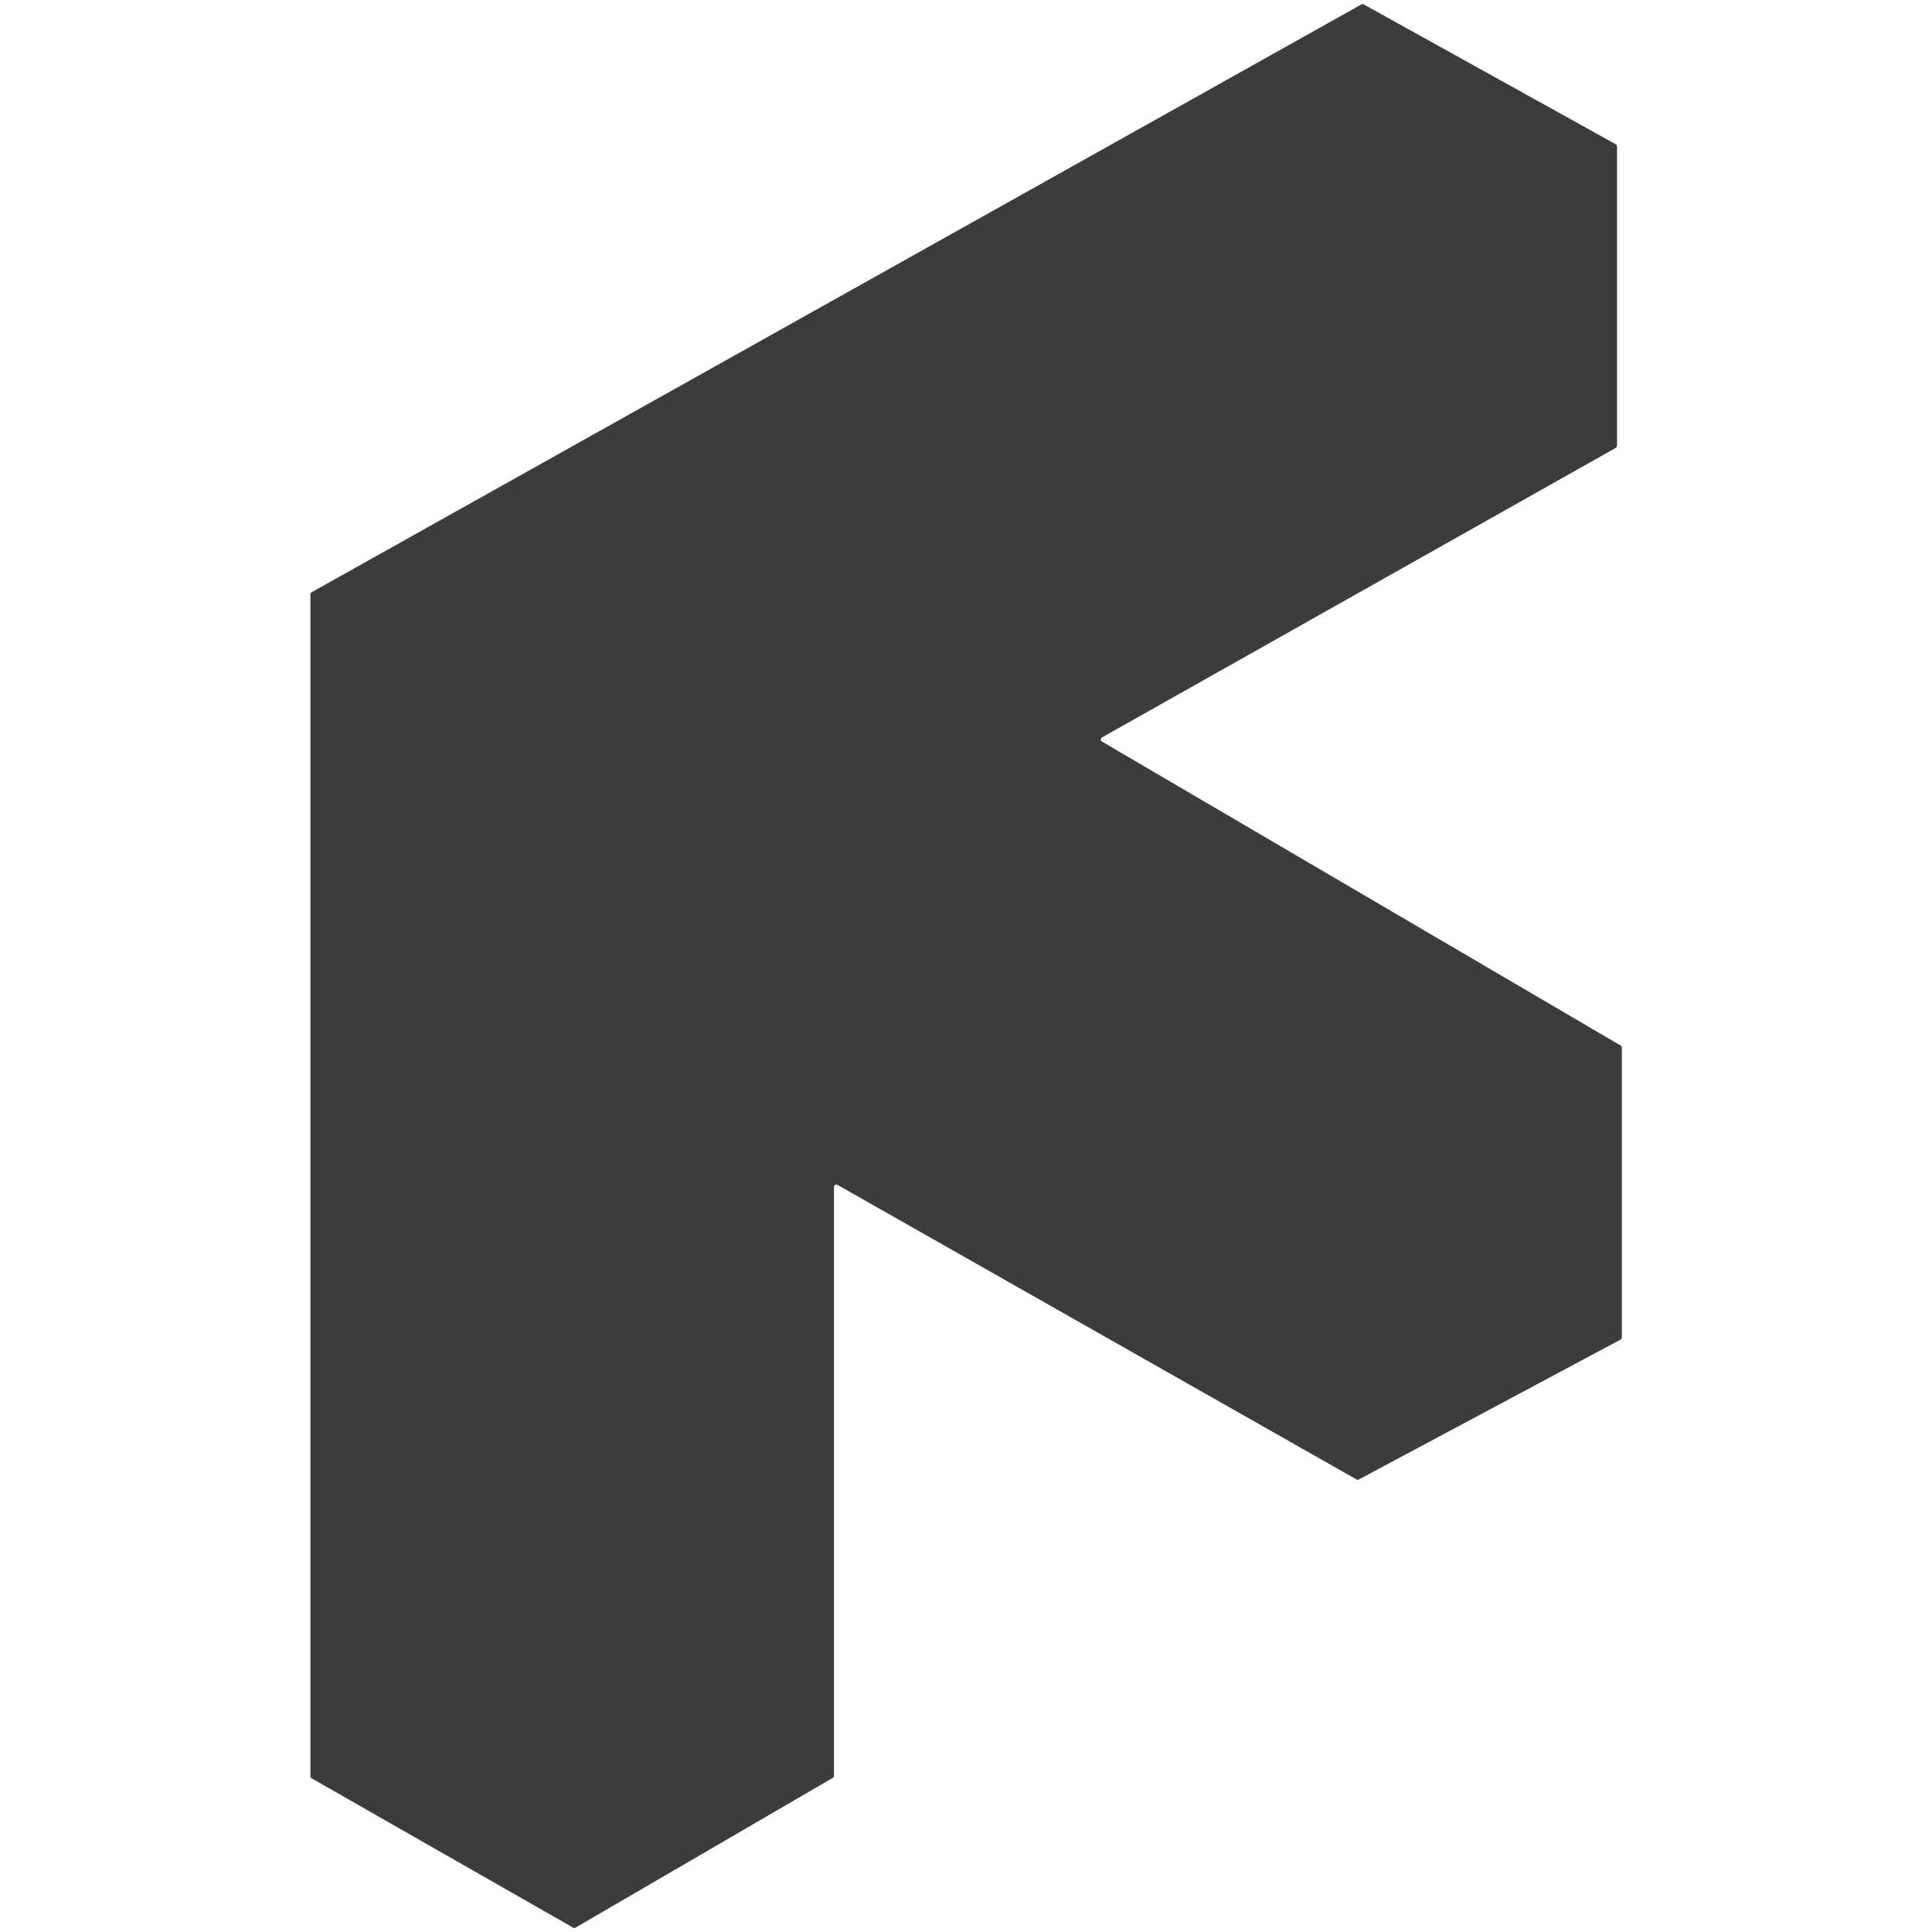
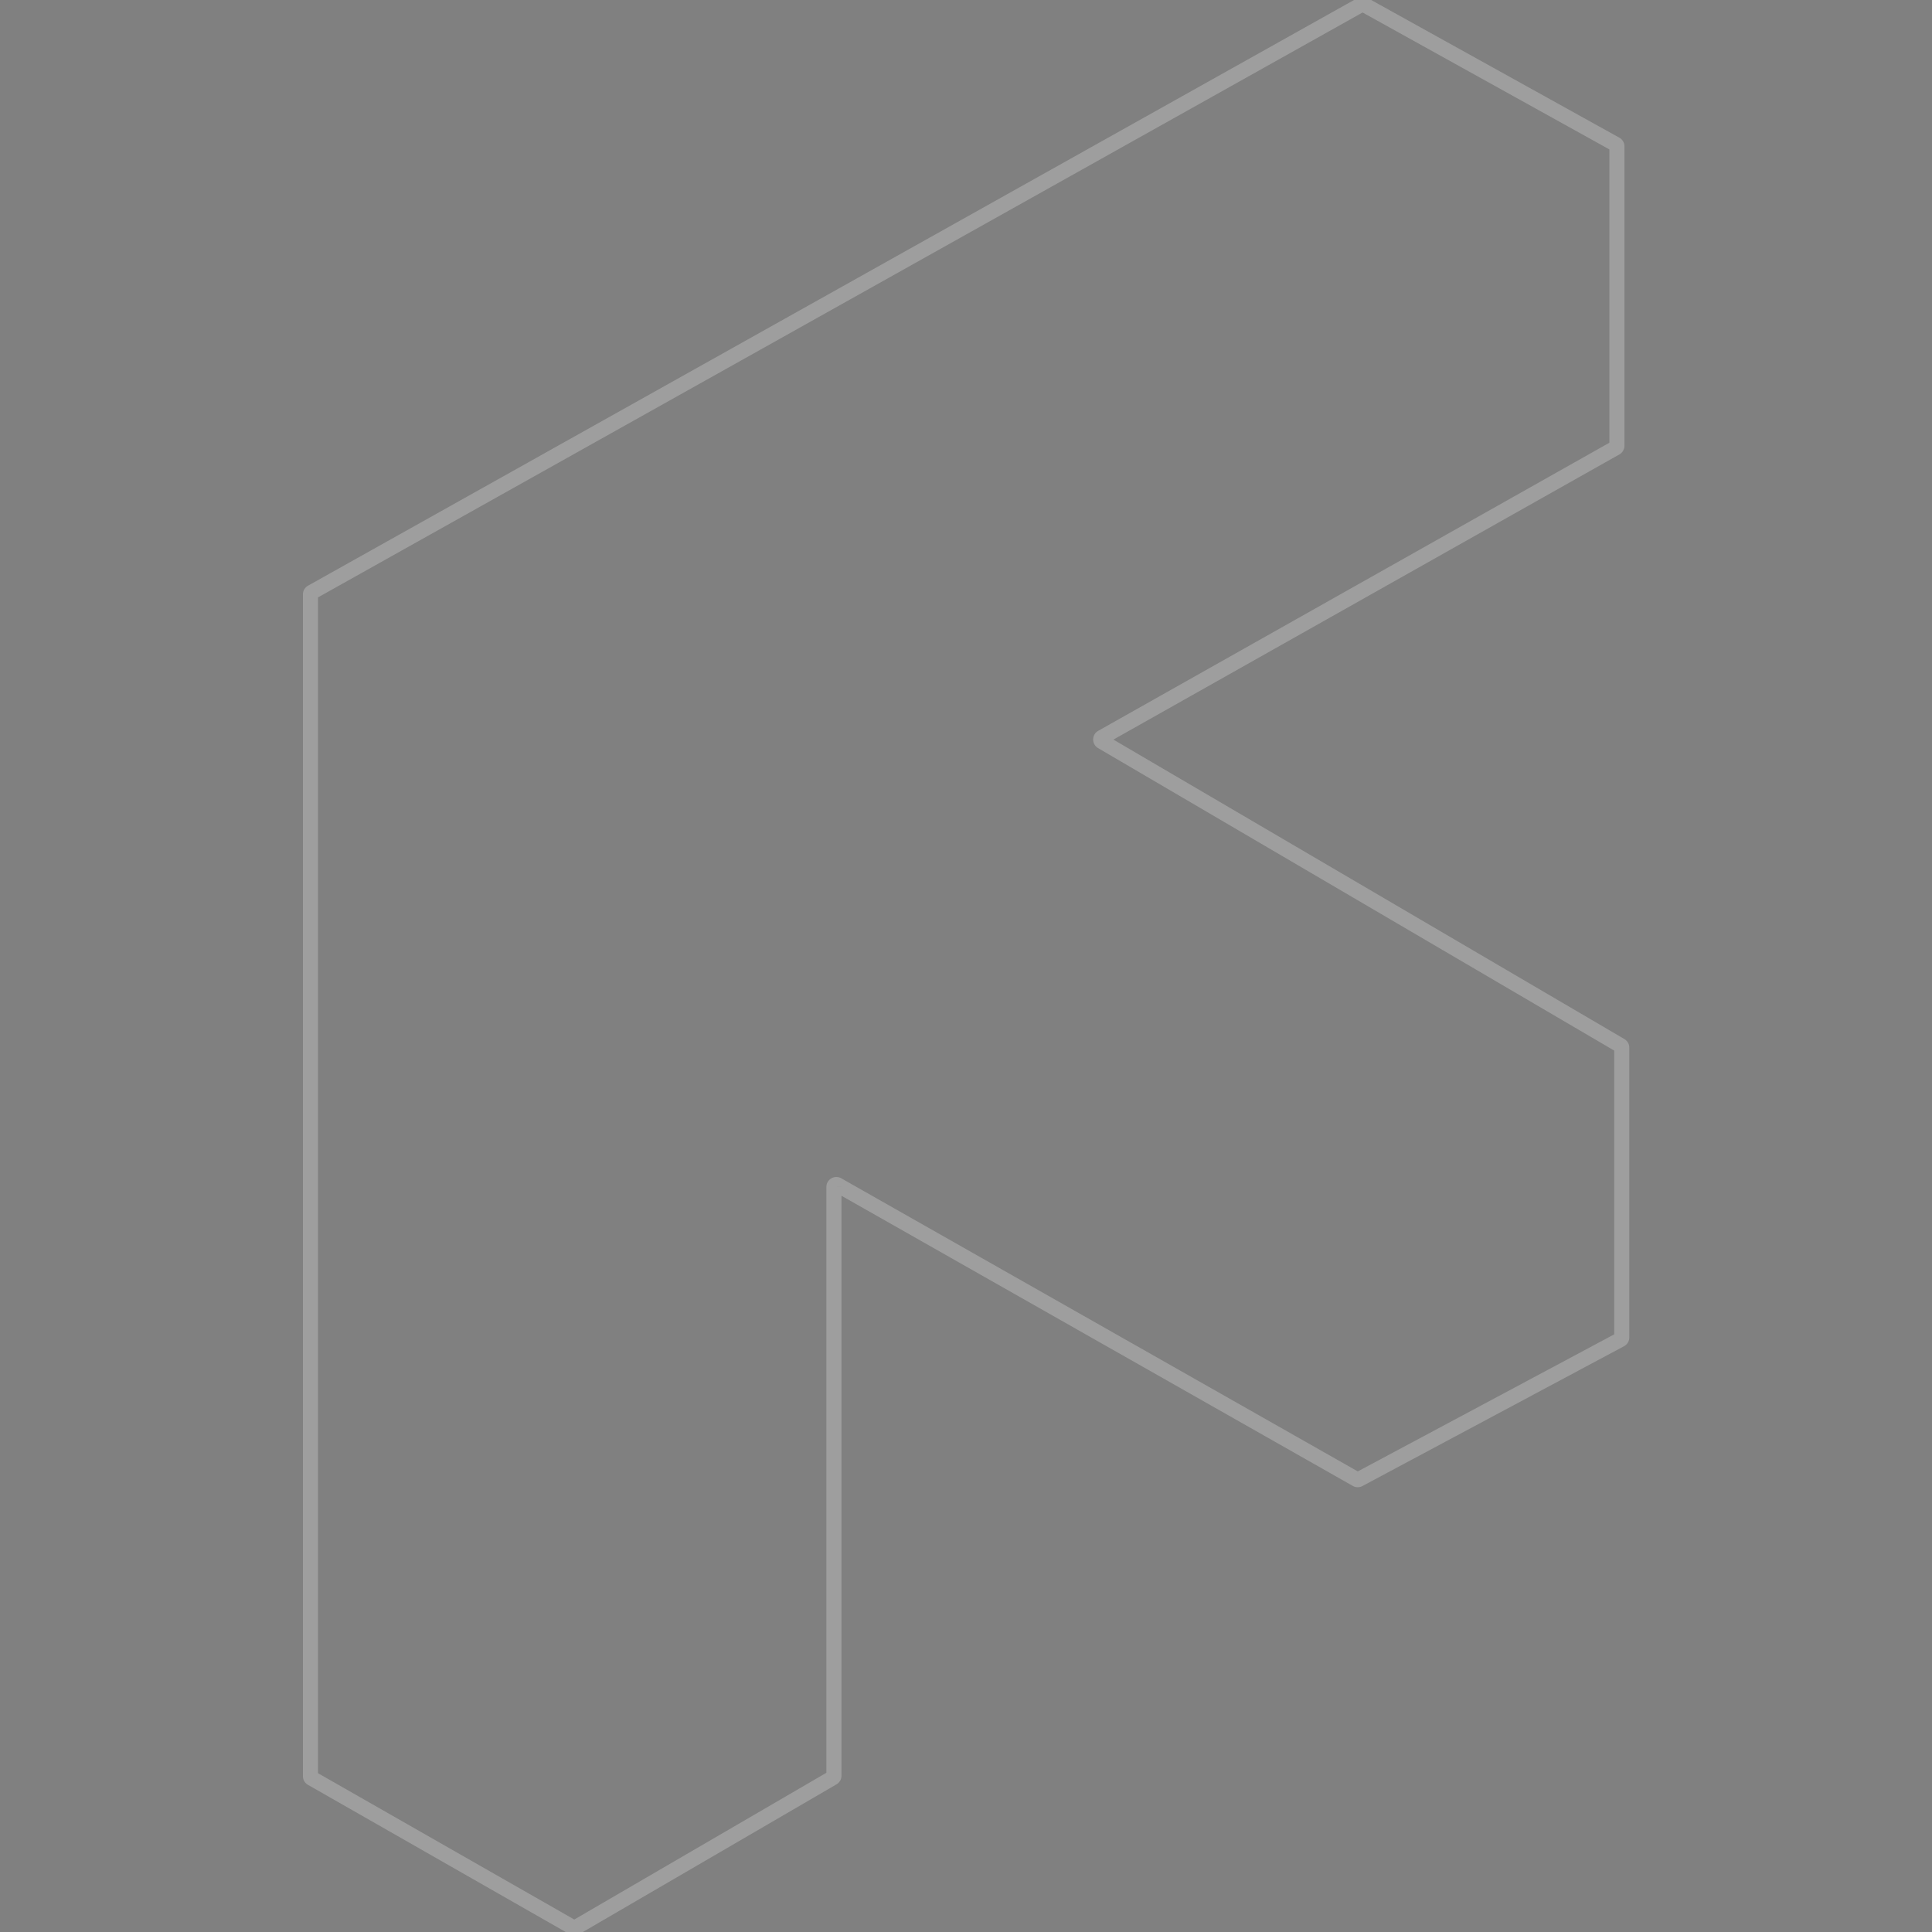
<svg xmlns="http://www.w3.org/2000/svg" version="1.1" viewBox="0.00 0.00 256.00 256.00">
  <rect x="0.00" y="0.00" width="256.00" height="256.00" fill="#808080" stroke="none" />
  <path stroke="#9e9e9e" stroke-width="2.00" fill="none" stroke-linecap="butt" vector-effect="non-scaling-stroke" d="   M 110.50 157.28   A 0.32 0.32 0.0 0 1 110.98 157.00   L 179.74 196.02   A 0.32 0.32 0.0 0 0 180.05 196.03   L 214.72 177.50   A 0.32 0.32 0.0 0 0 214.89 177.22   L 214.89 138.81   A 0.32 0.32 0.0 0 0 214.73 138.54   L 146.00 98.26   A 0.32 0.32 0.0 0 1 146.01 97.71   L 214.09 59.34   A 0.32 0.32 0.0 0 0 214.25 59.06   L 214.25 19.40   A 0.32 0.32 0.0 0 0 214.09 19.12   L 180.71 0.60   A 0.32 0.32 0.0 0 0 180.39 0.60   L 41.30 78.48   A 0.32 0.32 0.0 0 0 41.14 78.76   L 41.14 235.35   A 0.32 0.32 0.0 0 0 41.30 235.63   L 75.94 255.41   A 0.32 0.32 0.0 0 0 76.26 255.41   L 110.34 235.57   A 0.32 0.32 0.0 0 0 110.50 235.30   L 110.50 157.28" />
-   <path fill="#ffffff" d="   M 0.00 0.00   L 256.00 0.00   L 256.00 256.00   L 0.00 256.00   L 0.00 0.00   Z   M 110.50 157.28   A 0.32 0.32 0.0 0 1 110.98 157.00   L 179.74 196.02   A 0.32 0.32 0.0 0 0 180.05 196.03   L 214.72 177.50   A 0.32 0.32 0.0 0 0 214.89 177.22   L 214.89 138.81   A 0.32 0.32 0.0 0 0 214.73 138.54   L 146.00 98.26   A 0.32 0.32 0.0 0 1 146.01 97.71   L 214.09 59.34   A 0.32 0.32 0.0 0 0 214.25 59.06   L 214.25 19.40   A 0.32 0.32 0.0 0 0 214.09 19.12   L 180.71 0.60   A 0.32 0.32 0.0 0 0 180.39 0.60   L 41.30 78.48   A 0.32 0.32 0.0 0 0 41.14 78.76   L 41.14 235.35   A 0.32 0.32 0.0 0 0 41.30 235.63   L 75.94 255.41   A 0.32 0.32 0.0 0 0 76.26 255.41   L 110.34 235.57   A 0.32 0.32 0.0 0 0 110.50 235.30   L 110.50 157.28   Z" />
-   <path fill="#3c3c3c" d="   M 110.50 157.28   L 110.50 235.30   A 0.32 0.32 0.0 0 1 110.34 235.57   L 76.26 255.41   A 0.32 0.32 0.0 0 1 75.94 255.41   L 41.30 235.63   A 0.32 0.32 0.0 0 1 41.14 235.35   L 41.14 78.76   A 0.32 0.32 0.0 0 1 41.30 78.48   L 180.39 0.60   A 0.32 0.32 0.0 0 1 180.71 0.60   L 214.09 19.12   A 0.32 0.32 0.0 0 1 214.25 19.40   L 214.25 59.06   A 0.32 0.32 0.0 0 1 214.09 59.34   L 146.01 97.71   A 0.32 0.32 0.0 0 0 146.00 98.26   L 214.73 138.54   A 0.32 0.32 0.0 0 1 214.89 138.81   L 214.89 177.22   A 0.32 0.32 0.0 0 1 214.72 177.50   L 180.05 196.03   A 0.32 0.32 0.0 0 1 179.74 196.02   L 110.98 157.00   A 0.32 0.32 0.0 0 0 110.50 157.28   Z" />
</svg>